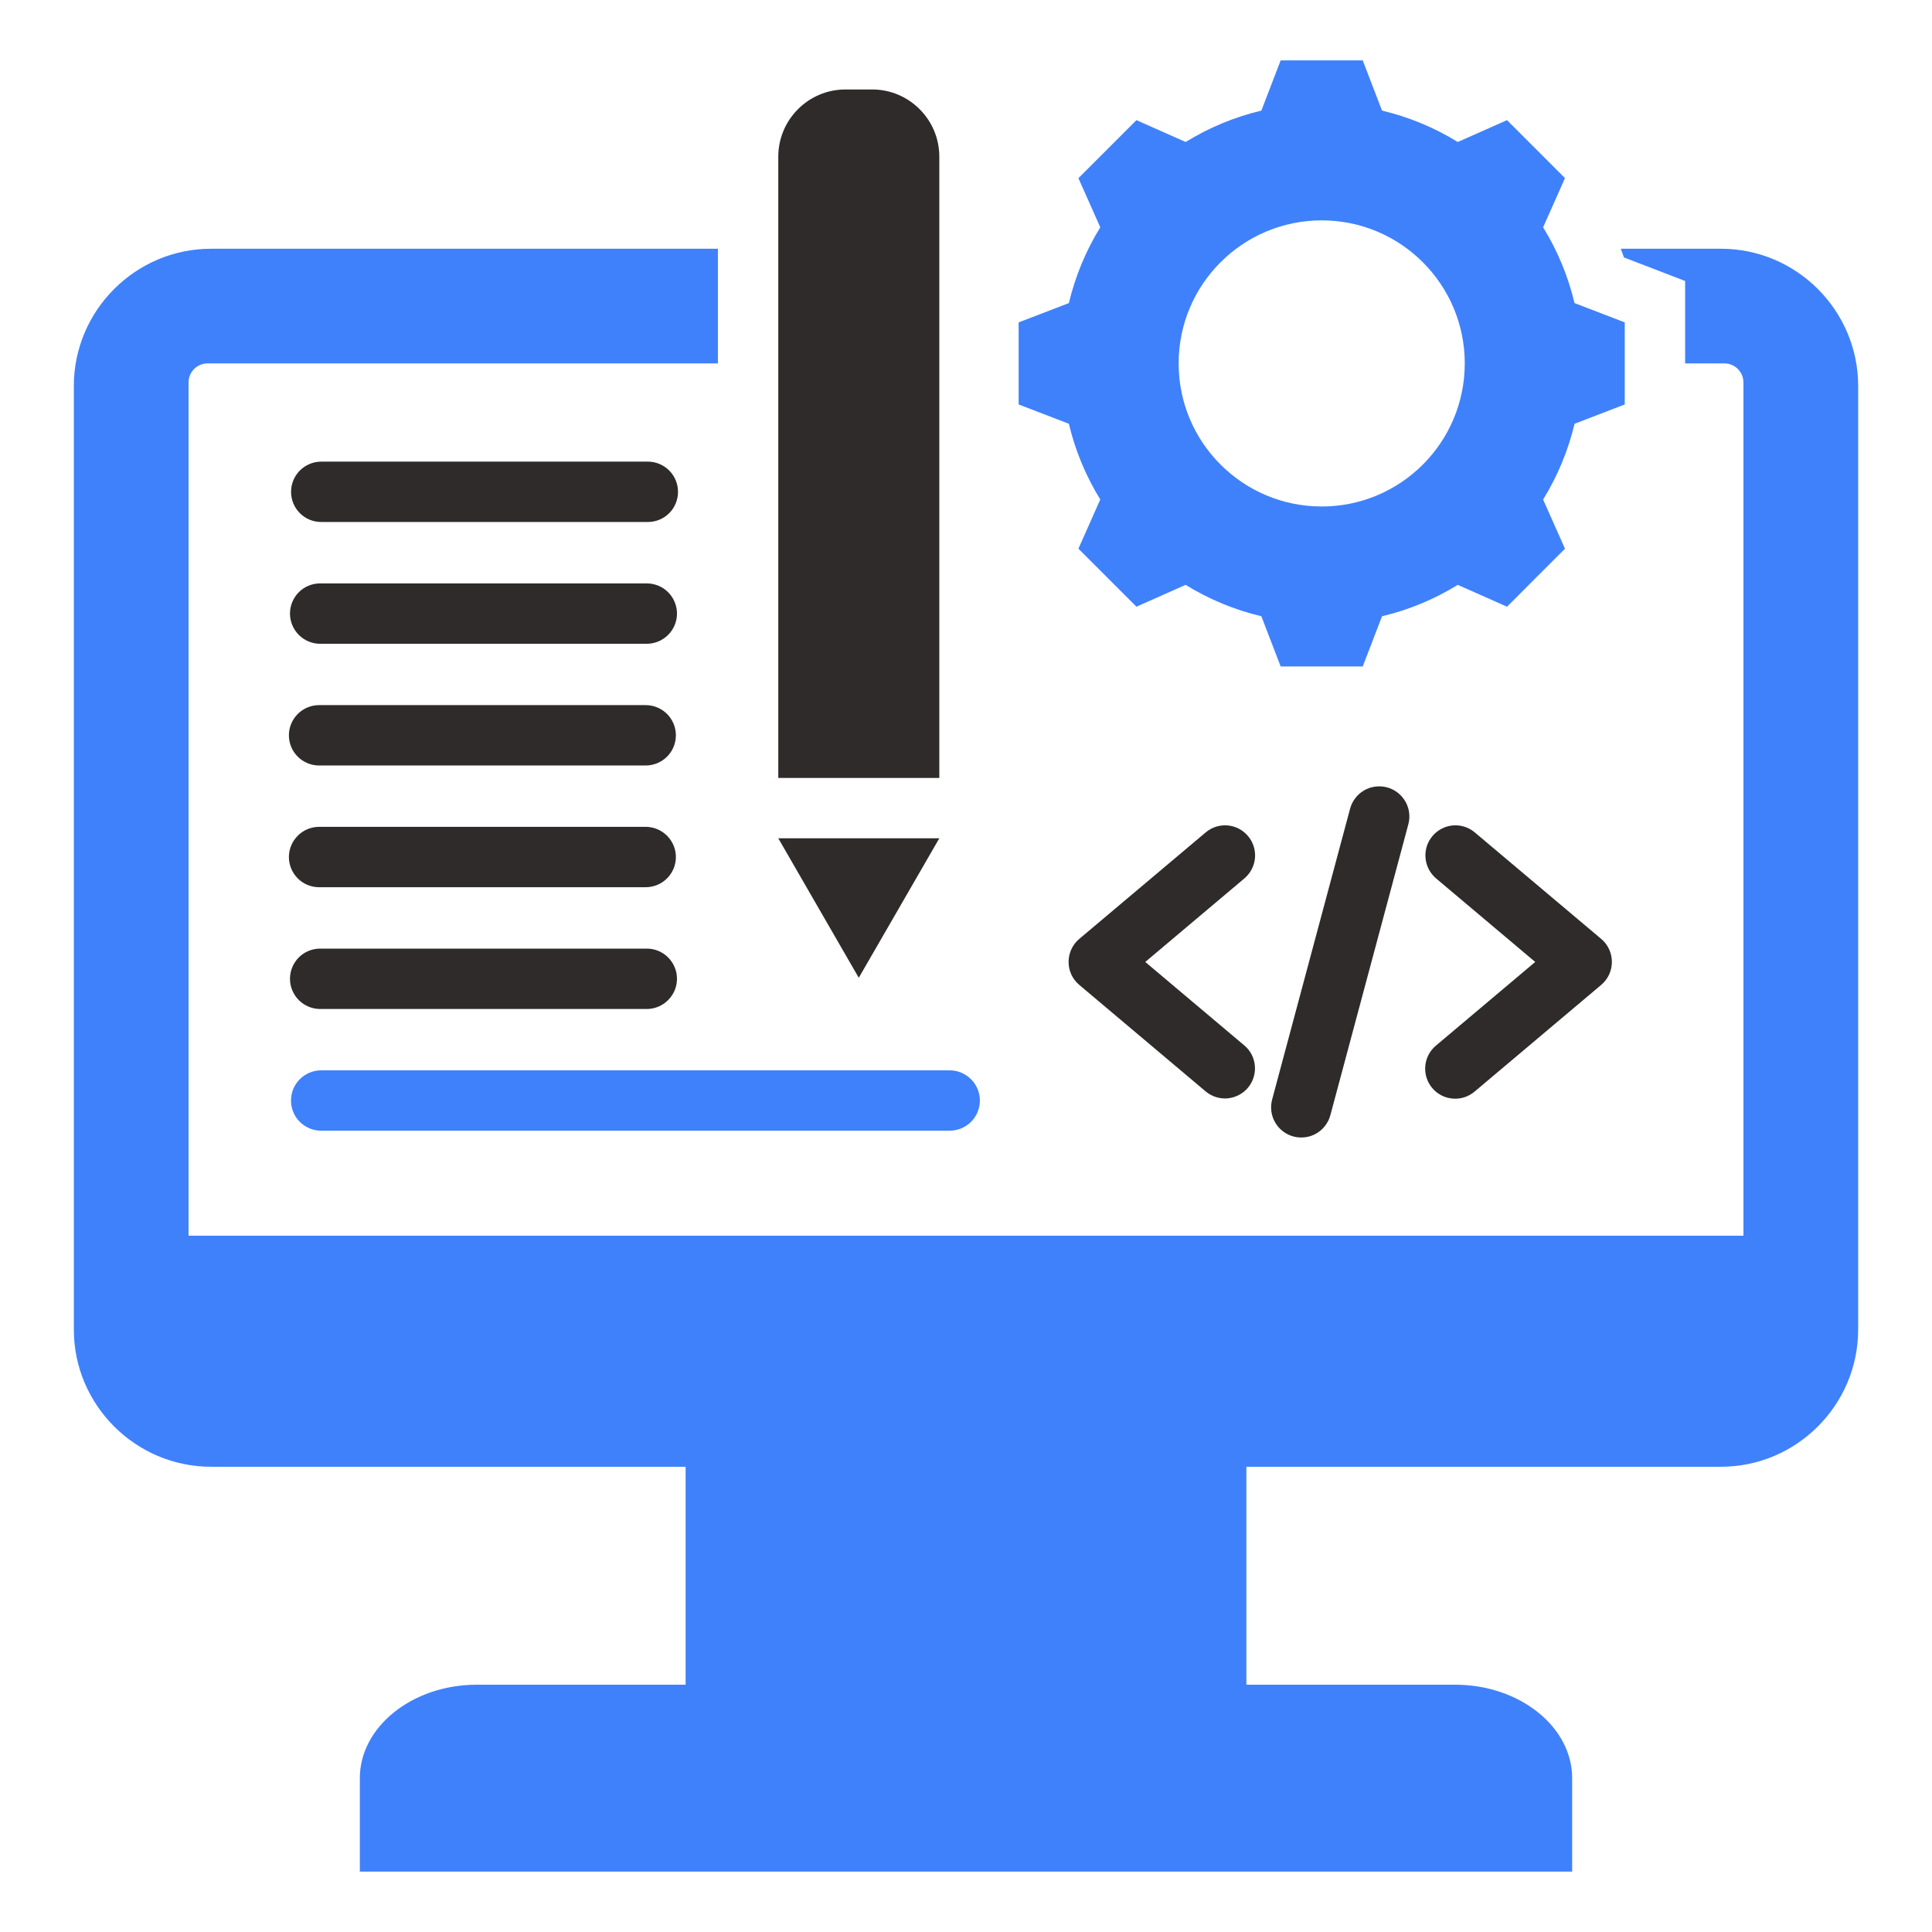
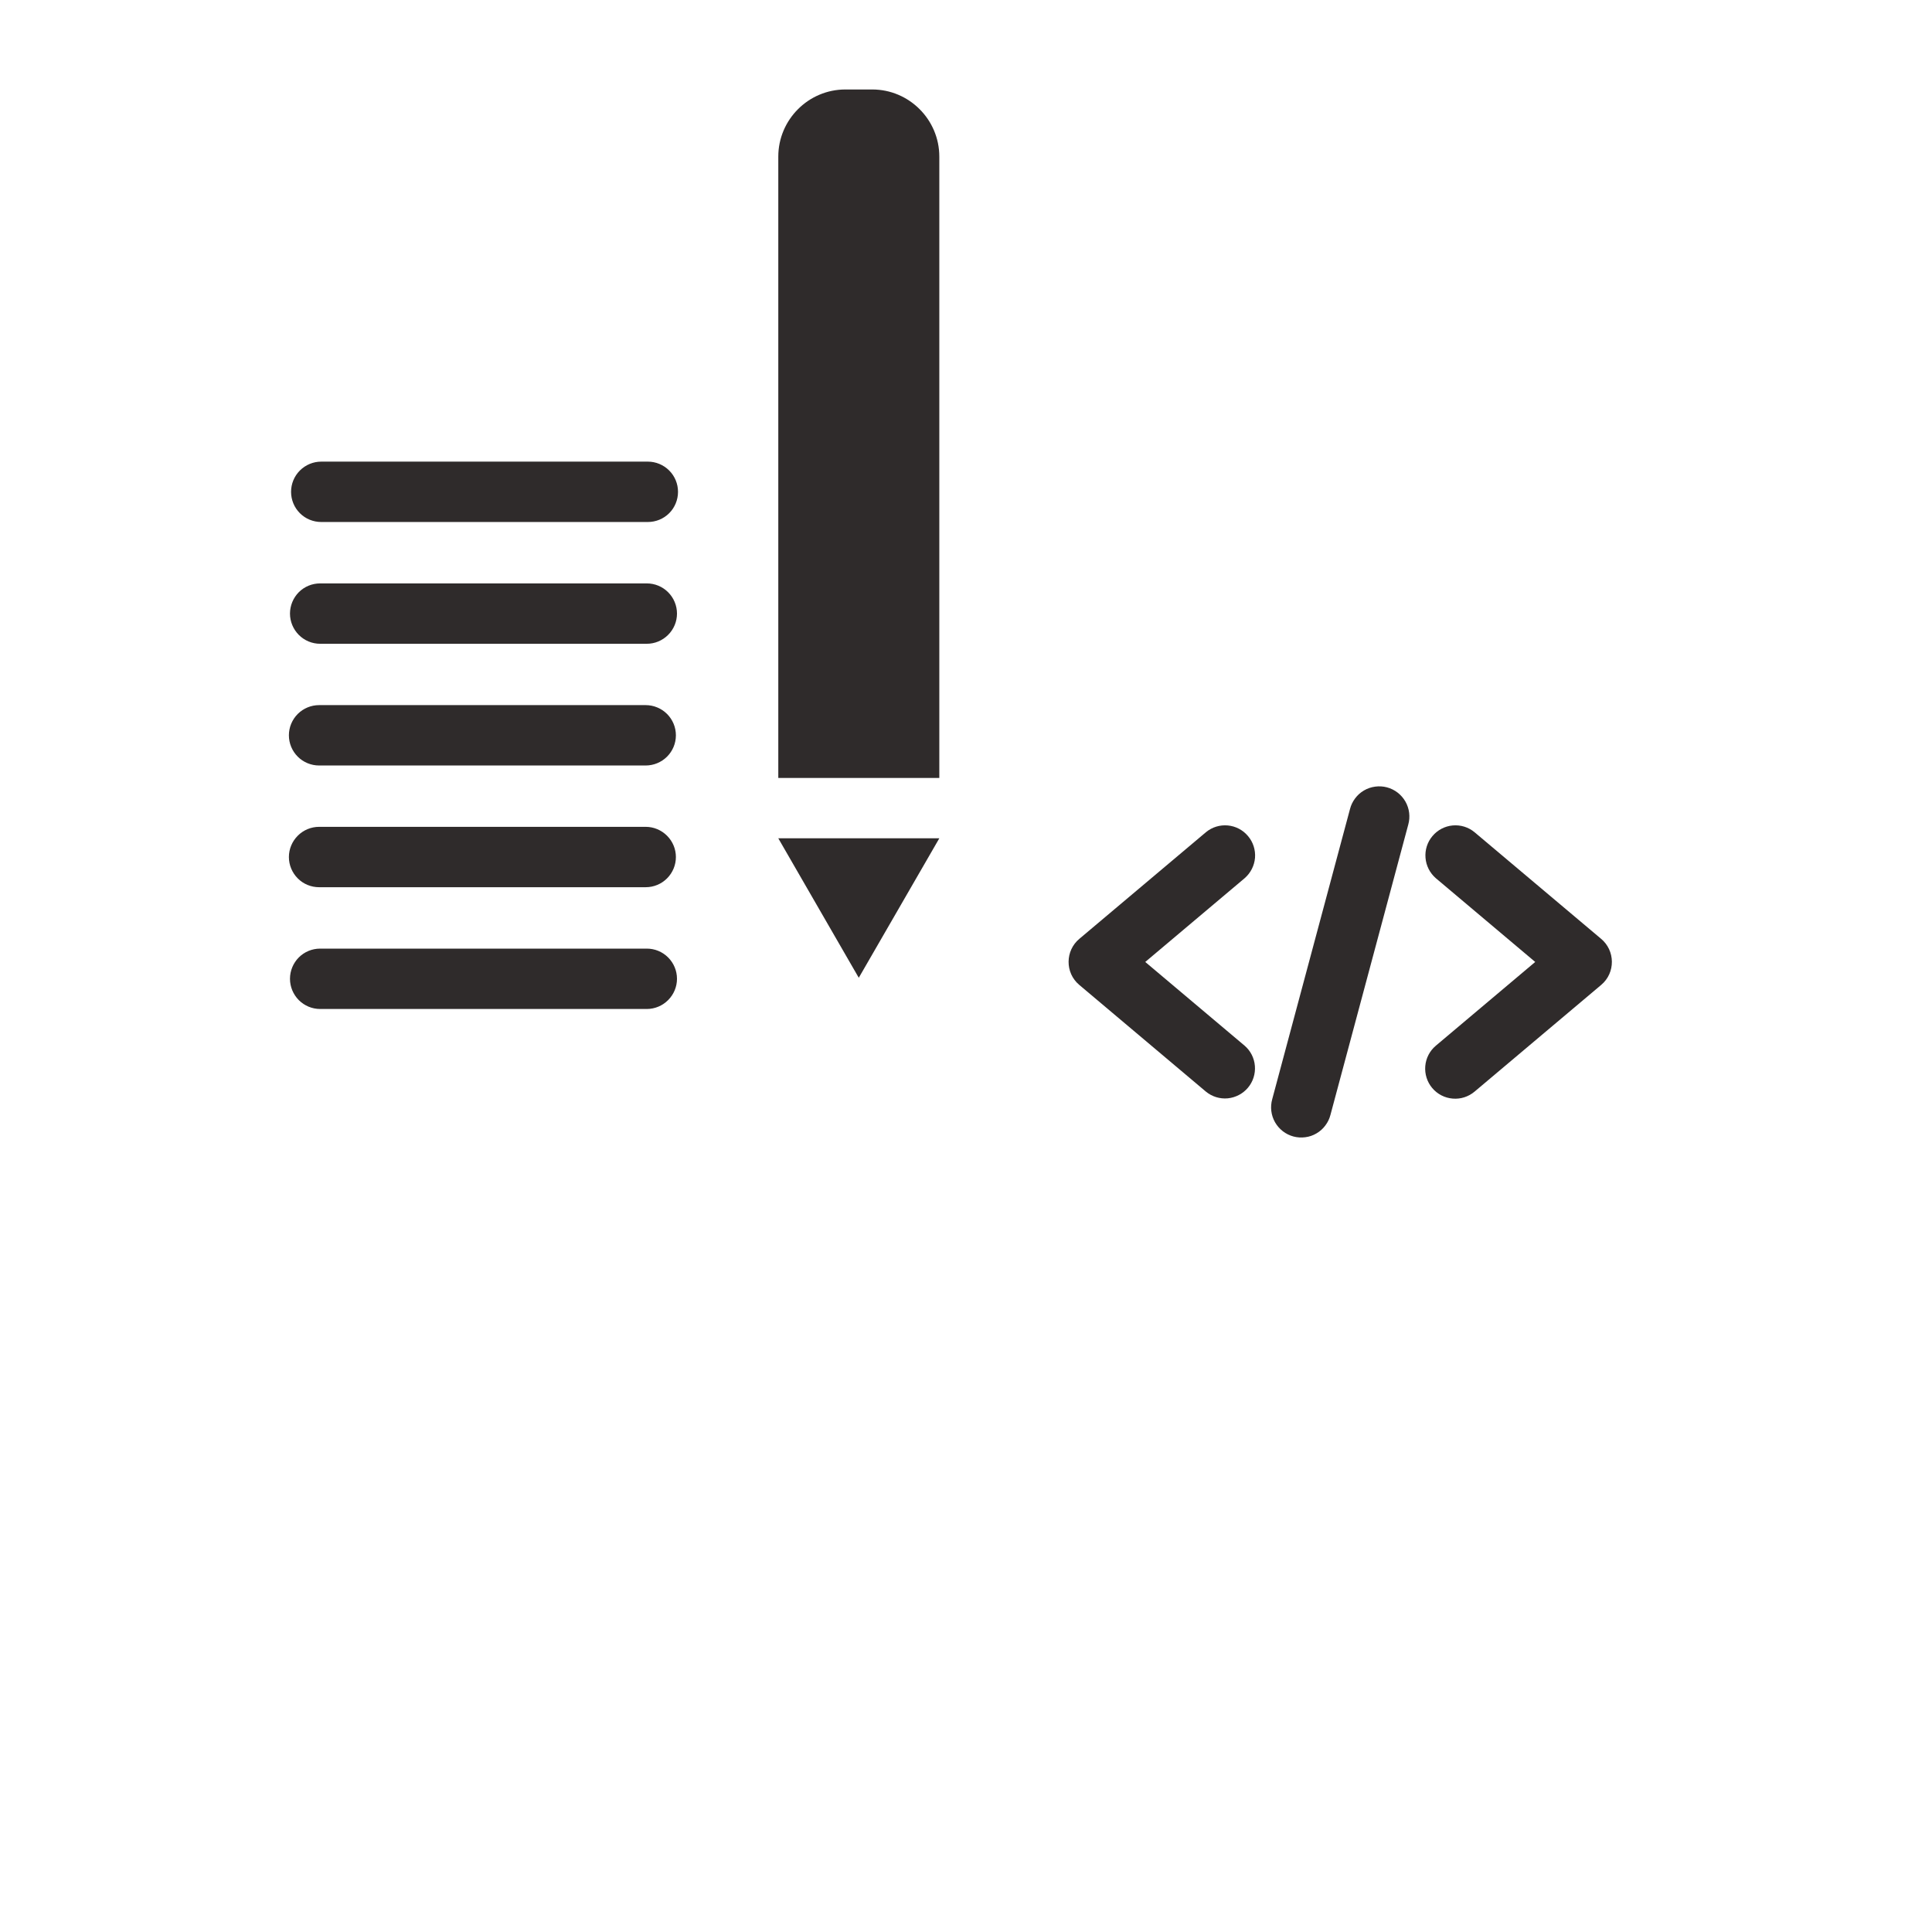
<svg xmlns="http://www.w3.org/2000/svg" width="32" height="32" viewBox="0 0 32 32" fill="none">
-   <path fill-rule="evenodd" clip-rule="evenodd" d="M26.04 31H5.96V29.452C5.96 28.6 6.832 27.904 7.897 27.904H11.356V24.294H3.495C2.245 24.294 1.223 23.272 1.223 22.022V6.392C1.223 5.142 2.245 4.12 3.495 4.12H11.891V6.019H3.438C3.264 6.019 3.123 6.161 3.123 6.335V20.467H28.877V6.335C28.877 6.161 28.735 6.019 28.562 6.019H27.911V4.654L26.898 4.264C26.881 4.215 26.863 4.167 26.845 4.12H28.505C29.755 4.12 30.777 5.142 30.777 6.392V22.022C30.777 23.272 29.755 24.294 28.505 24.294H20.644V27.904H24.102C25.168 27.904 26.04 28.601 26.04 29.452V31ZM26.079 5.02C25.974 4.577 25.798 4.153 25.559 3.765L25.921 2.95L24.961 1.99L24.145 2.352C23.758 2.113 23.334 1.937 22.891 1.832L22.571 1H21.212L20.892 1.832C20.449 1.937 20.026 2.113 19.638 2.352L18.823 1.99L17.862 2.951L18.224 3.765C17.985 4.153 17.809 4.577 17.704 5.02L16.872 5.34V6.699L17.704 7.019C17.809 7.462 17.985 7.886 18.224 8.273L17.862 9.088L18.823 10.049L19.637 9.687C20.025 9.926 20.449 10.102 20.892 10.207L21.212 11.039H22.571L22.891 10.207C23.334 10.102 23.758 9.926 24.145 9.687L24.961 10.049L25.921 9.088L25.559 8.274C25.798 7.886 25.974 7.462 26.08 7.019L26.911 6.699V5.34L26.079 5.02ZM21.892 8.389C20.583 8.389 19.522 7.328 19.522 6.019C19.522 4.711 20.583 3.65 21.892 3.65C23.2 3.65 24.261 4.711 24.261 6.019C24.261 7.328 23.2 8.389 21.892 8.389ZM5.32 18.728H15.729C15.862 18.728 15.989 18.675 16.083 18.582C16.177 18.488 16.23 18.361 16.23 18.228C16.23 18.096 16.177 17.968 16.083 17.875C15.989 17.781 15.862 17.728 15.729 17.728H5.32C5.187 17.728 5.06 17.781 4.966 17.875C4.872 17.968 4.82 18.096 4.82 18.228C4.82 18.361 4.872 18.488 4.966 18.582C5.06 18.675 5.187 18.728 5.32 18.728Z" fill="#3F81FB" />
  <path d="M26.521 16.313L24.423 18.081C24.322 18.166 24.191 18.208 24.06 18.196C23.928 18.185 23.807 18.122 23.722 18.021C23.637 17.92 23.596 17.789 23.607 17.658C23.618 17.526 23.681 17.405 23.782 17.32L25.428 15.933L23.782 14.546C23.683 14.46 23.621 14.339 23.611 14.208C23.6 14.078 23.641 13.948 23.726 13.848C23.81 13.747 23.931 13.684 24.061 13.672C24.192 13.66 24.322 13.7 24.423 13.784L26.516 15.547C26.755 15.743 26.76 16.112 26.521 16.313Z" fill="#2F2B2B" />
  <path d="M18.969 15.933L20.615 17.32C20.714 17.405 20.775 17.526 20.785 17.657C20.795 17.787 20.754 17.916 20.67 18.016C20.586 18.116 20.465 18.179 20.335 18.192C20.205 18.204 20.075 18.164 19.974 18.081L17.876 16.313C17.637 16.112 17.642 15.743 17.881 15.547L19.974 13.784C20.075 13.7 20.205 13.66 20.336 13.672C20.466 13.684 20.587 13.747 20.671 13.848C20.756 13.948 20.797 14.078 20.787 14.208C20.776 14.339 20.714 14.46 20.615 14.546L18.969 15.933Z" fill="#2F2B2B" />
  <path d="M23.325 13.659L22.037 18.464C22.021 18.528 21.992 18.588 21.952 18.641C21.913 18.694 21.863 18.739 21.806 18.772C21.749 18.806 21.686 18.828 21.62 18.836C21.555 18.845 21.488 18.841 21.424 18.824C21.36 18.807 21.3 18.777 21.248 18.737C21.196 18.697 21.152 18.646 21.119 18.589C21.086 18.531 21.065 18.468 21.057 18.402C21.049 18.337 21.054 18.27 21.072 18.206L22.36 13.401C22.376 13.337 22.405 13.277 22.445 13.224C22.484 13.171 22.534 13.126 22.591 13.093C22.648 13.059 22.711 13.038 22.777 13.029C22.843 13.02 22.909 13.024 22.973 13.041C23.037 13.058 23.097 13.088 23.149 13.128C23.201 13.168 23.245 13.219 23.278 13.276C23.311 13.334 23.332 13.397 23.34 13.463C23.348 13.528 23.343 13.595 23.325 13.659Z" fill="#2F2B2B" />
  <path d="M10.695 14.695H5.285C5.153 14.695 5.025 14.643 4.932 14.549C4.838 14.455 4.785 14.328 4.785 14.195C4.785 14.063 4.838 13.936 4.932 13.842C5.025 13.748 5.153 13.695 5.285 13.695H10.695C10.827 13.695 10.954 13.748 11.048 13.842C11.142 13.936 11.195 14.063 11.195 14.195C11.195 14.328 11.142 14.455 11.048 14.549C10.954 14.643 10.827 14.695 10.695 14.695Z" fill="#2F2B2B" />
  <path d="M10.695 12.679H5.285C5.153 12.679 5.025 12.626 4.932 12.533C4.838 12.439 4.785 12.312 4.785 12.179C4.785 12.046 4.838 11.919 4.932 11.825C5.025 11.732 5.153 11.679 5.285 11.679H10.695C10.827 11.679 10.954 11.732 11.048 11.825C11.142 11.919 11.195 12.046 11.195 12.179C11.195 12.312 11.142 12.439 11.048 12.533C10.954 12.626 10.827 12.679 10.695 12.679Z" fill="#2F2B2B" />
  <path d="M10.73 8.646H5.321C5.188 8.646 5.061 8.594 4.967 8.5C4.873 8.406 4.821 8.279 4.821 8.146C4.821 8.014 4.873 7.887 4.967 7.793C5.061 7.699 5.188 7.646 5.321 7.646H10.73C10.863 7.646 10.99 7.699 11.084 7.793C11.178 7.887 11.23 8.014 11.23 8.146C11.23 8.279 11.178 8.406 11.084 8.5C10.99 8.594 10.863 8.646 10.73 8.646Z" fill="#2F2B2B" />
  <path d="M10.713 10.663H5.303C5.17 10.663 5.043 10.61 4.949 10.516C4.856 10.422 4.803 10.295 4.803 10.163C4.803 10.03 4.856 9.903 4.949 9.809C5.043 9.715 5.17 9.663 5.303 9.663H10.713C10.845 9.663 10.972 9.715 11.066 9.809C11.16 9.903 11.213 10.03 11.213 10.163C11.213 10.295 11.16 10.422 11.066 10.516C10.972 10.61 10.845 10.663 10.713 10.663Z" fill="#2F2B2B" />
  <path d="M10.713 16.712H5.303C5.17 16.712 5.043 16.659 4.949 16.565C4.856 16.471 4.803 16.344 4.803 16.212C4.803 16.079 4.856 15.952 4.949 15.858C5.043 15.764 5.17 15.712 5.303 15.712H10.713C10.845 15.712 10.972 15.764 11.066 15.858C11.16 15.952 11.213 16.079 11.213 16.212C11.213 16.344 11.16 16.471 11.066 16.565C10.972 16.659 10.845 16.712 10.713 16.712Z" fill="#2F2B2B" />
  <path d="M15.558 13.885L14.224 16.195L12.891 13.885H15.558Z" fill="#2F2B2B" />
  <path d="M15.558 12.885H12.891V2.594C12.891 1.982 13.39 1.482 14.002 1.482H14.447C15.059 1.482 15.558 1.982 15.558 2.594V12.885Z" fill="#2F2B2B" />
</svg>